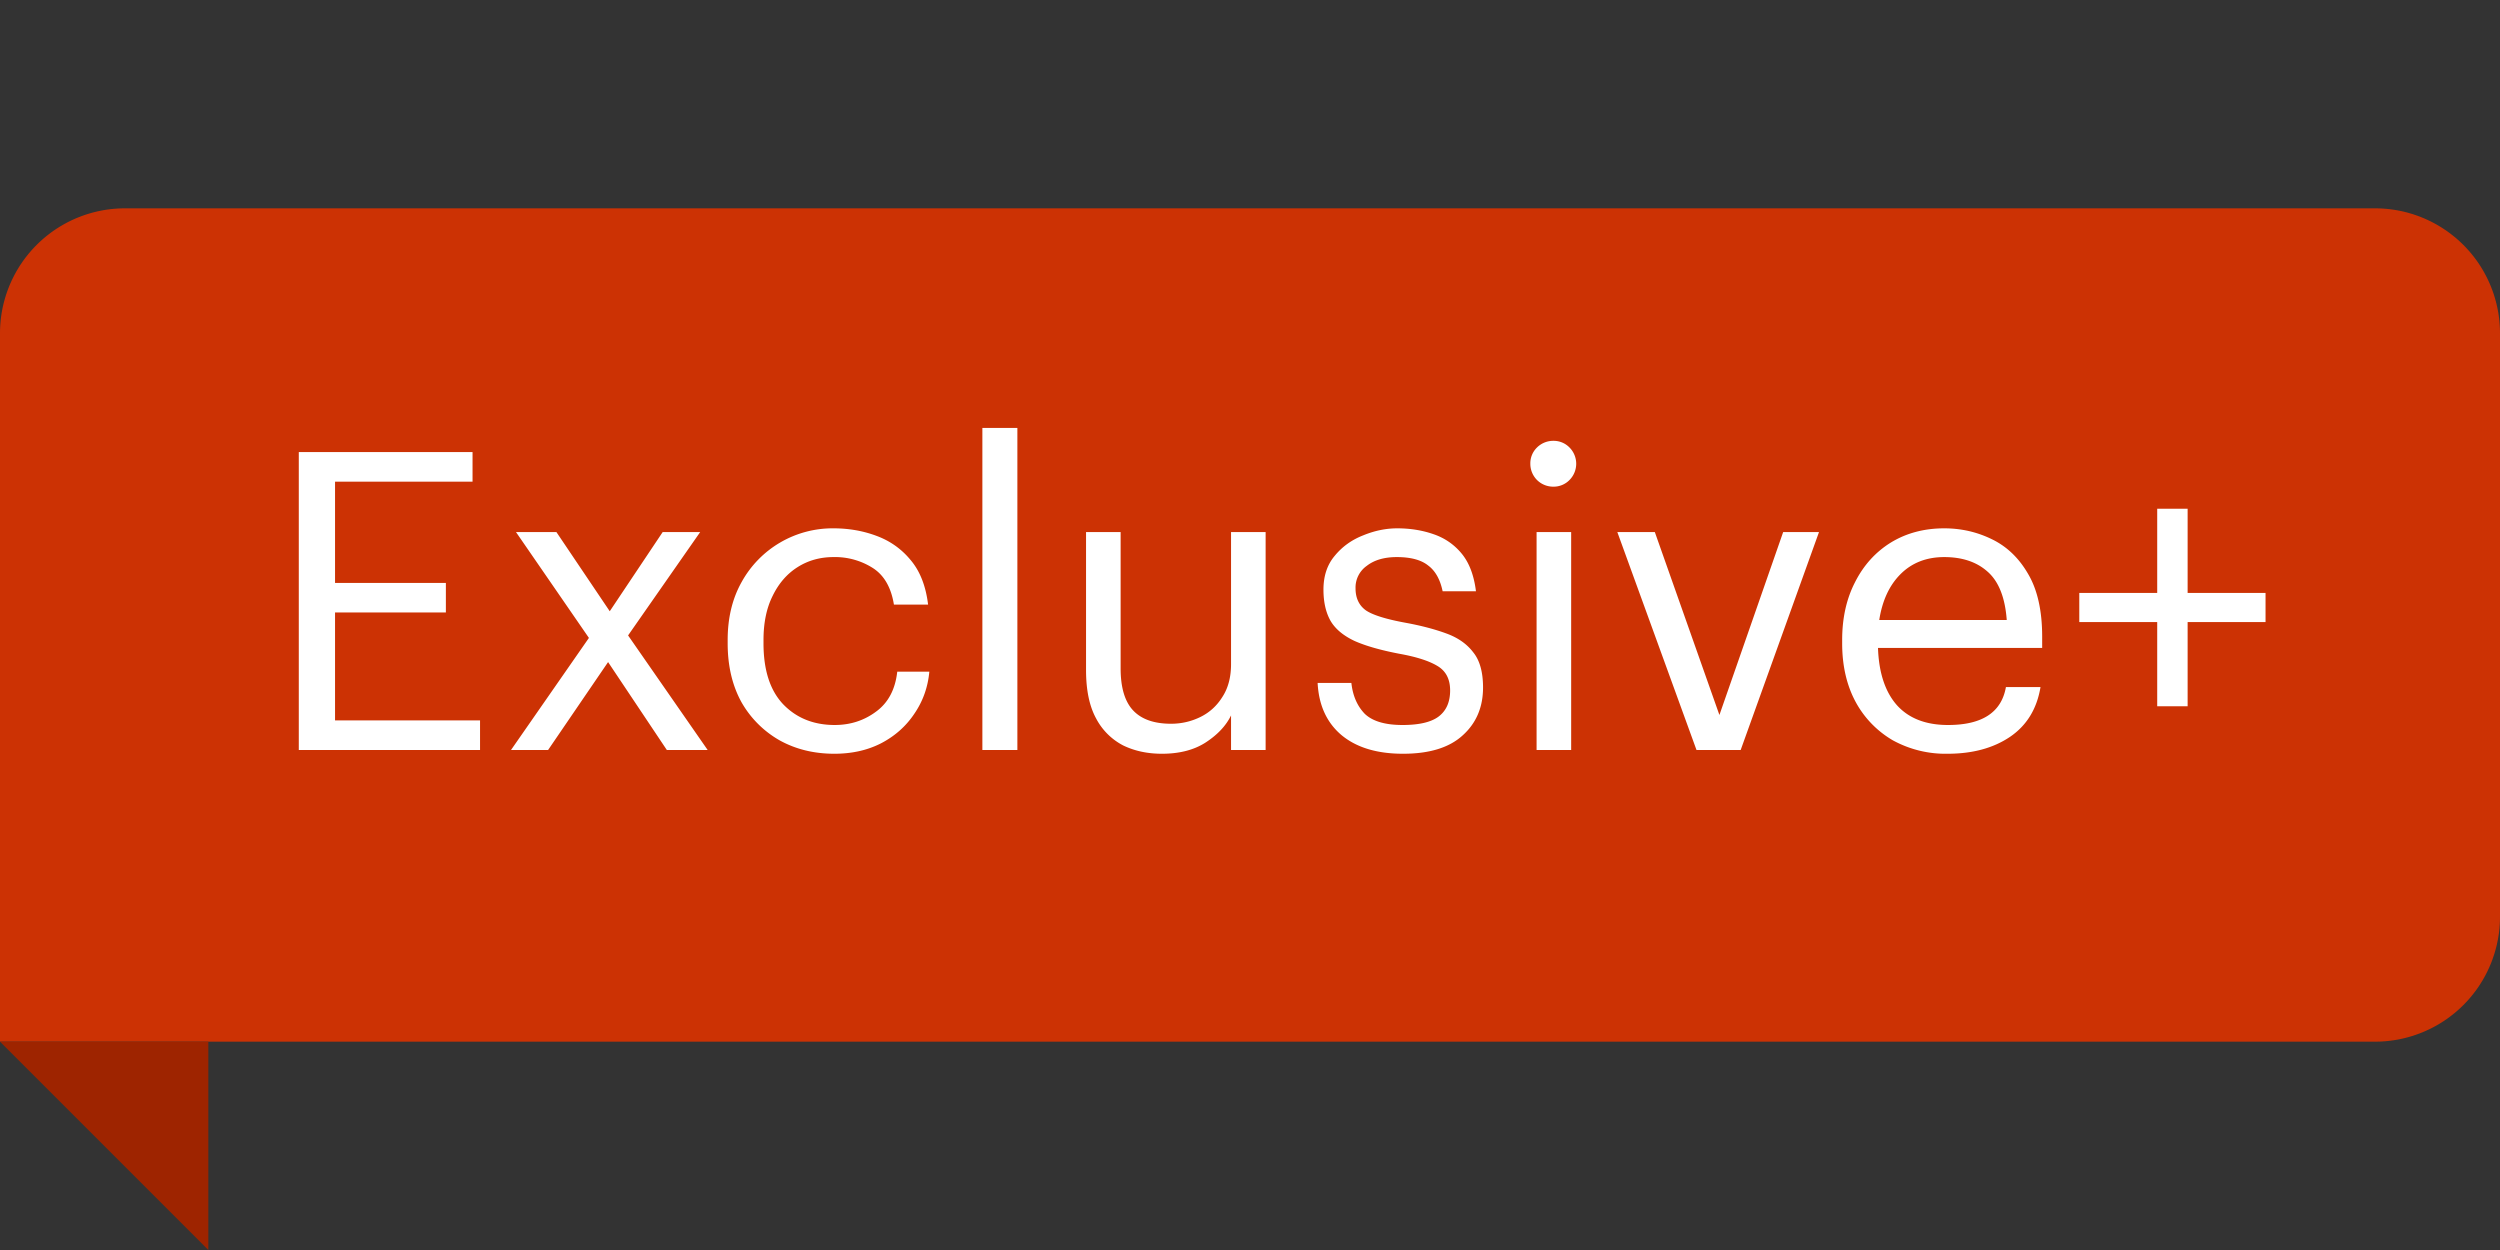
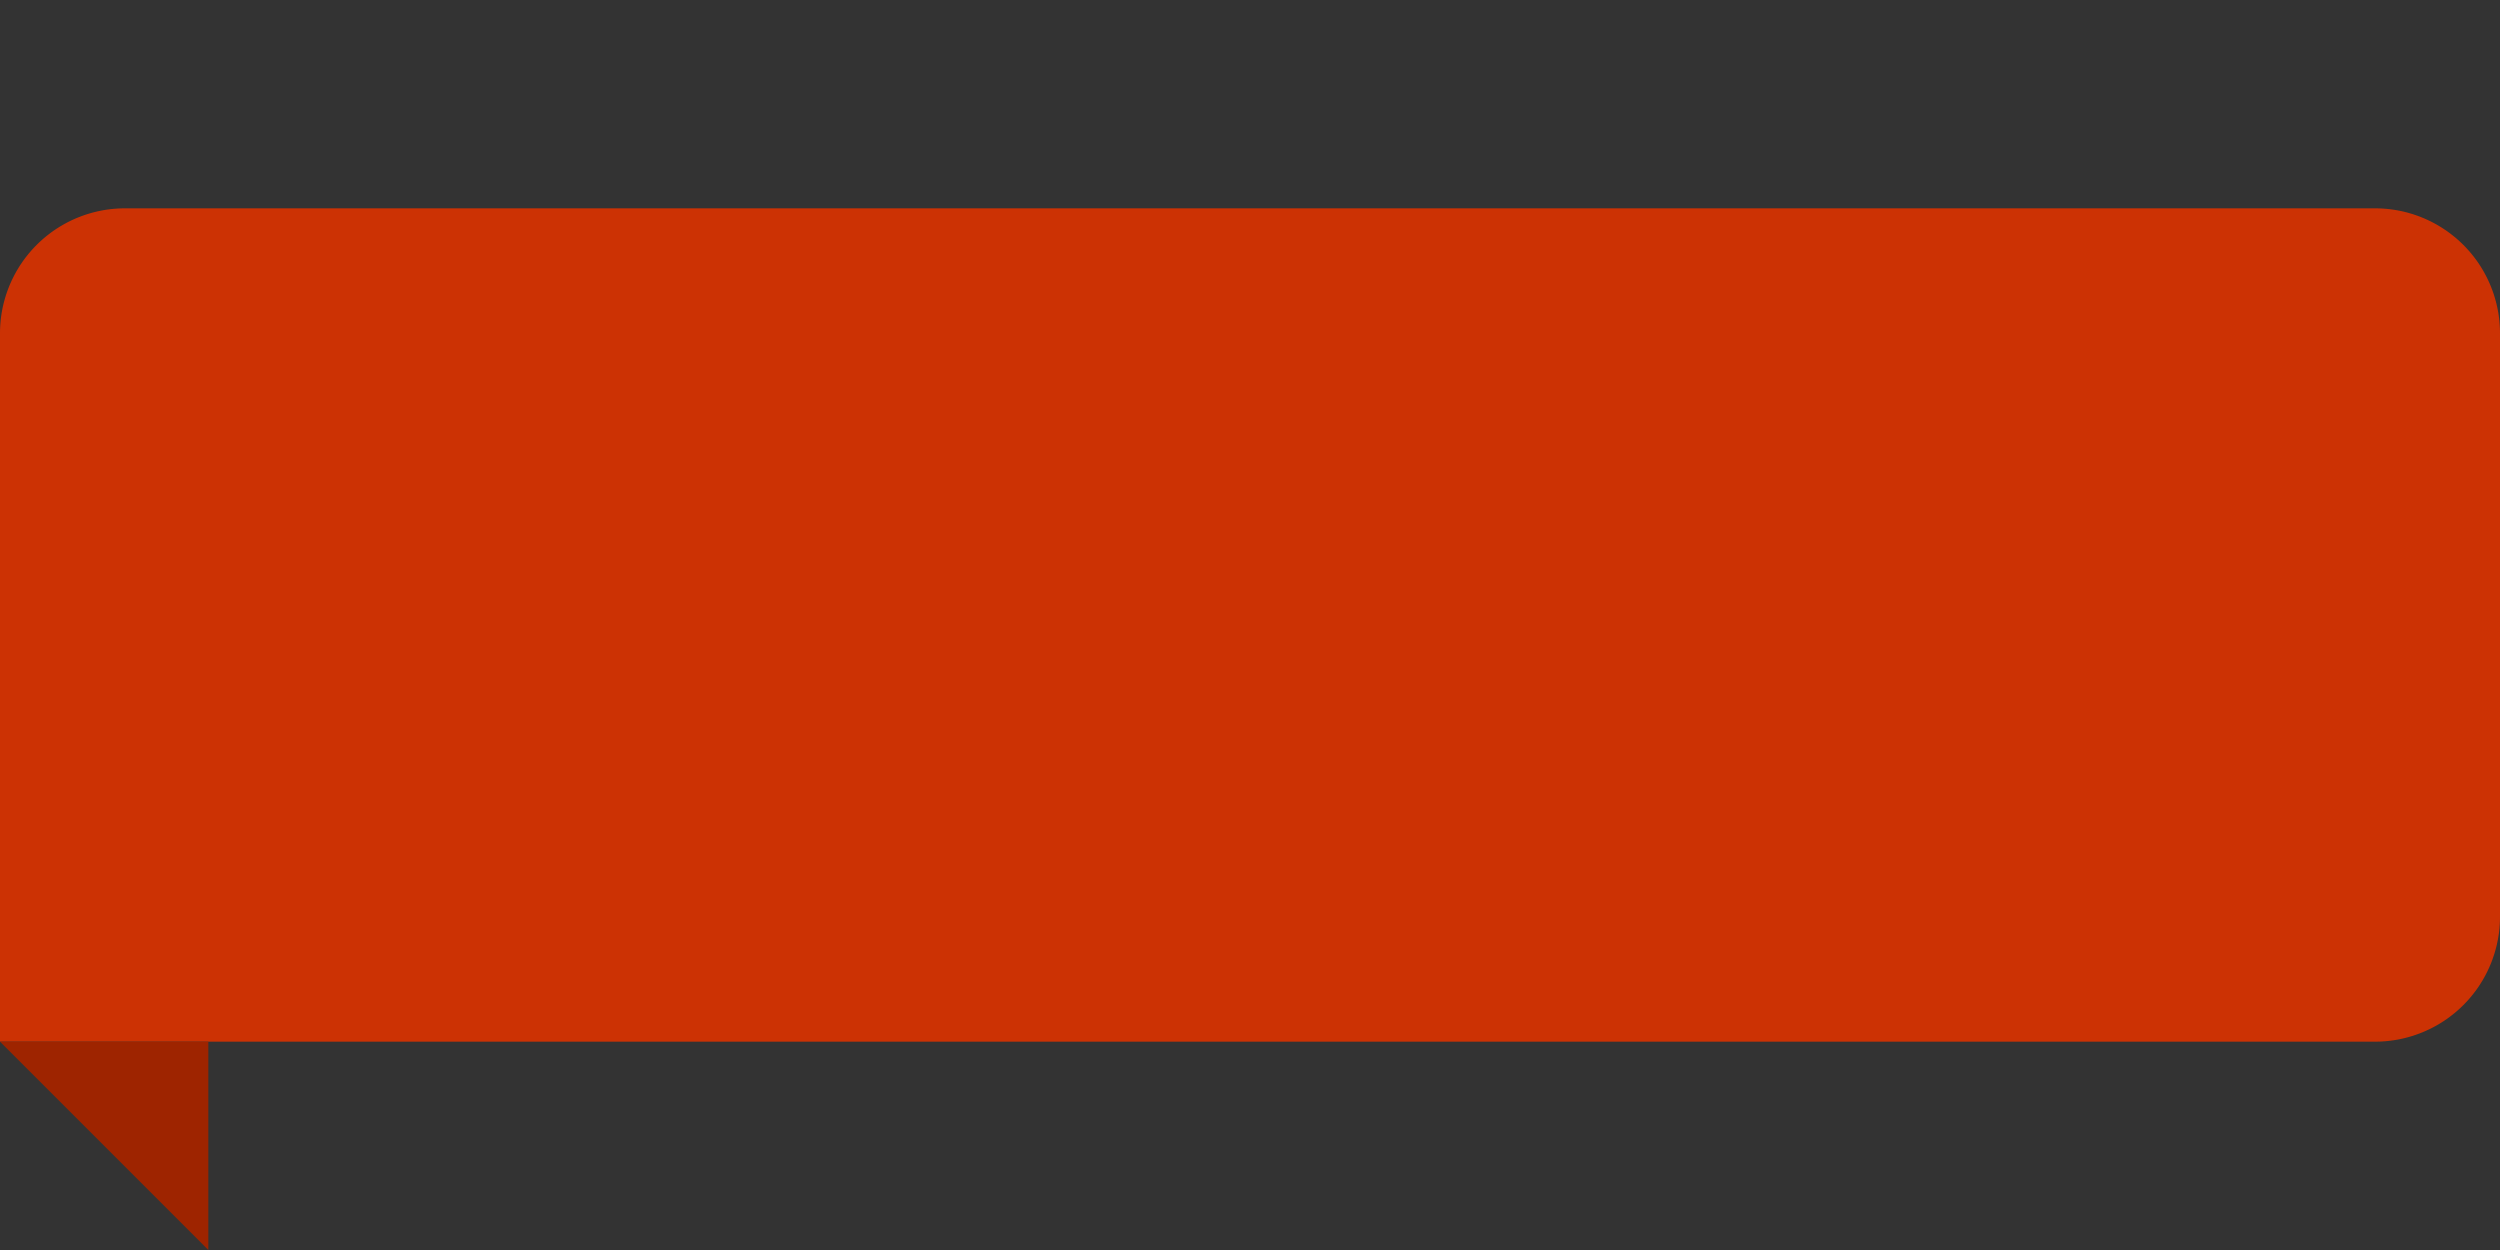
<svg xmlns="http://www.w3.org/2000/svg" width="60" height="30" fill="none">
  <rect width="100%" height="100%" fill="#333333" stroke="none" />
  <path d="M0 8a3 3 0 013-3h54a3 3 0 013 3v14a3 3 0 01-3 3H0V8z" fill="#CC3204" />
-   <path d="M7.171 18v-7.15h4.17v.71h-3.3v2.43h2.66v.71h-2.66v2.59h3.48V18h-4.35zm5.093 0l1.87-2.69-1.75-2.54h.97l1.28 1.9 1.27-1.9h.9l-1.73 2.48 1.91 2.75h-.98l-1.41-2.11-1.44 2.11h-.89zm7.76.09c-.487 0-.924-.107-1.31-.32a2.438 2.438 0 01-.92-.92c-.22-.4-.33-.87-.33-1.41v-.08c0-.533.113-1 .34-1.4a2.493 2.493 0 012.2-1.28c.366 0 .71.06 1.03.18.326.12.6.313.82.58.226.267.366.623.42 1.07h-.82c-.067-.413-.237-.707-.51-.88a1.686 1.686 0 00-.94-.26c-.32 0-.607.08-.86.24-.254.16-.454.39-.6.69-.147.293-.22.647-.22 1.06v.08c0 .64.156 1.127.47 1.46.32.333.733.5 1.24.5.373 0 .703-.107.99-.32.293-.213.463-.533.51-.96h.77c-.034.373-.154.71-.36 1.01-.2.3-.467.537-.8.71-.327.167-.7.25-1.12.25zm3.553-.09v-7.73h.84V18h-.84zm4.308.09c-.346 0-.656-.067-.93-.2a1.529 1.529 0 01-.65-.65c-.16-.293-.24-.68-.24-1.16v-3.31h.83v3.27c0 .46.1.797.3 1.01.2.213.504.32.91.32.247 0 .48-.053.7-.16.22-.107.397-.267.53-.48.14-.213.21-.477.21-.79v-3.17h.83V18h-.83v-.83c-.12.247-.323.463-.61.65-.28.18-.63.27-1.05.27zm5.788 0c-.627 0-1.12-.15-1.48-.45-.353-.3-.543-.717-.57-1.25h.81c.033.307.14.553.32.74.187.18.49.27.91.27.393 0 .68-.067.86-.2.187-.14.28-.35.28-.63 0-.273-.103-.47-.31-.59-.2-.12-.503-.217-.91-.29-.453-.087-.813-.19-1.08-.31-.267-.127-.457-.287-.57-.48-.113-.2-.17-.45-.17-.75 0-.327.09-.597.27-.81.18-.22.407-.383.68-.49.273-.113.547-.17.82-.17.313 0 .603.047.87.14.273.093.5.25.68.47.18.22.293.52.34.9h-.8c-.06-.287-.177-.493-.35-.62-.167-.133-.417-.2-.75-.2-.3 0-.54.07-.72.21a.637.637 0 00-.27.54c0 .233.083.41.25.53.167.113.49.213.97.3.36.067.677.15.95.25.28.1.497.25.65.45.16.193.24.477.24.85 0 .473-.163.857-.49 1.15-.32.293-.797.44-1.43.44zm3.605-6.41a.552.552 0 01-.39-.16.552.552 0 01-.16-.39.53.53 0 01.16-.39.552.552 0 01.39-.16.53.53 0 01.39.16.553.553 0 010 .78.53.53 0 01-.39.16zm-.4 6.32v-5.23h.83V18h-.83zm3.838 0l-1.9-5.23h.9l1.55 4.39 1.53-4.39h.86L41.776 18h-1.06zm6.026.09a2.63 2.63 0 01-1.31-.32 2.37 2.37 0 01-.9-.93c-.214-.4-.32-.867-.32-1.4v-.08c0-.527.103-.99.31-1.39.206-.407.493-.723.86-.95.373-.227.8-.34 1.28-.34.406 0 .786.087 1.14.26.36.173.65.45.87.83.226.38.34.883.34 1.51v.27h-3.94c.02.593.17 1.05.45 1.37.286.32.696.48 1.23.48.82 0 1.283-.303 1.39-.91h.83c-.087.527-.334.927-.74 1.2-.4.267-.897.4-1.49.4zm-1.64-3.21h3.06c-.04-.54-.194-.927-.46-1.16-.26-.233-.607-.35-1.04-.35-.427 0-.777.137-1.05.41-.267.267-.437.633-.51 1.1zm6.671 2.07v-2.02h-1.87v-.7h1.87v-2.02h.73v2.02h1.87v.7h-1.87v2.02h-.73z" fill="#fff" />
  <path fill-rule="evenodd" clip-rule="evenodd" d="M5 30l-5-5h5v5z" fill="#9E2400" />
</svg>